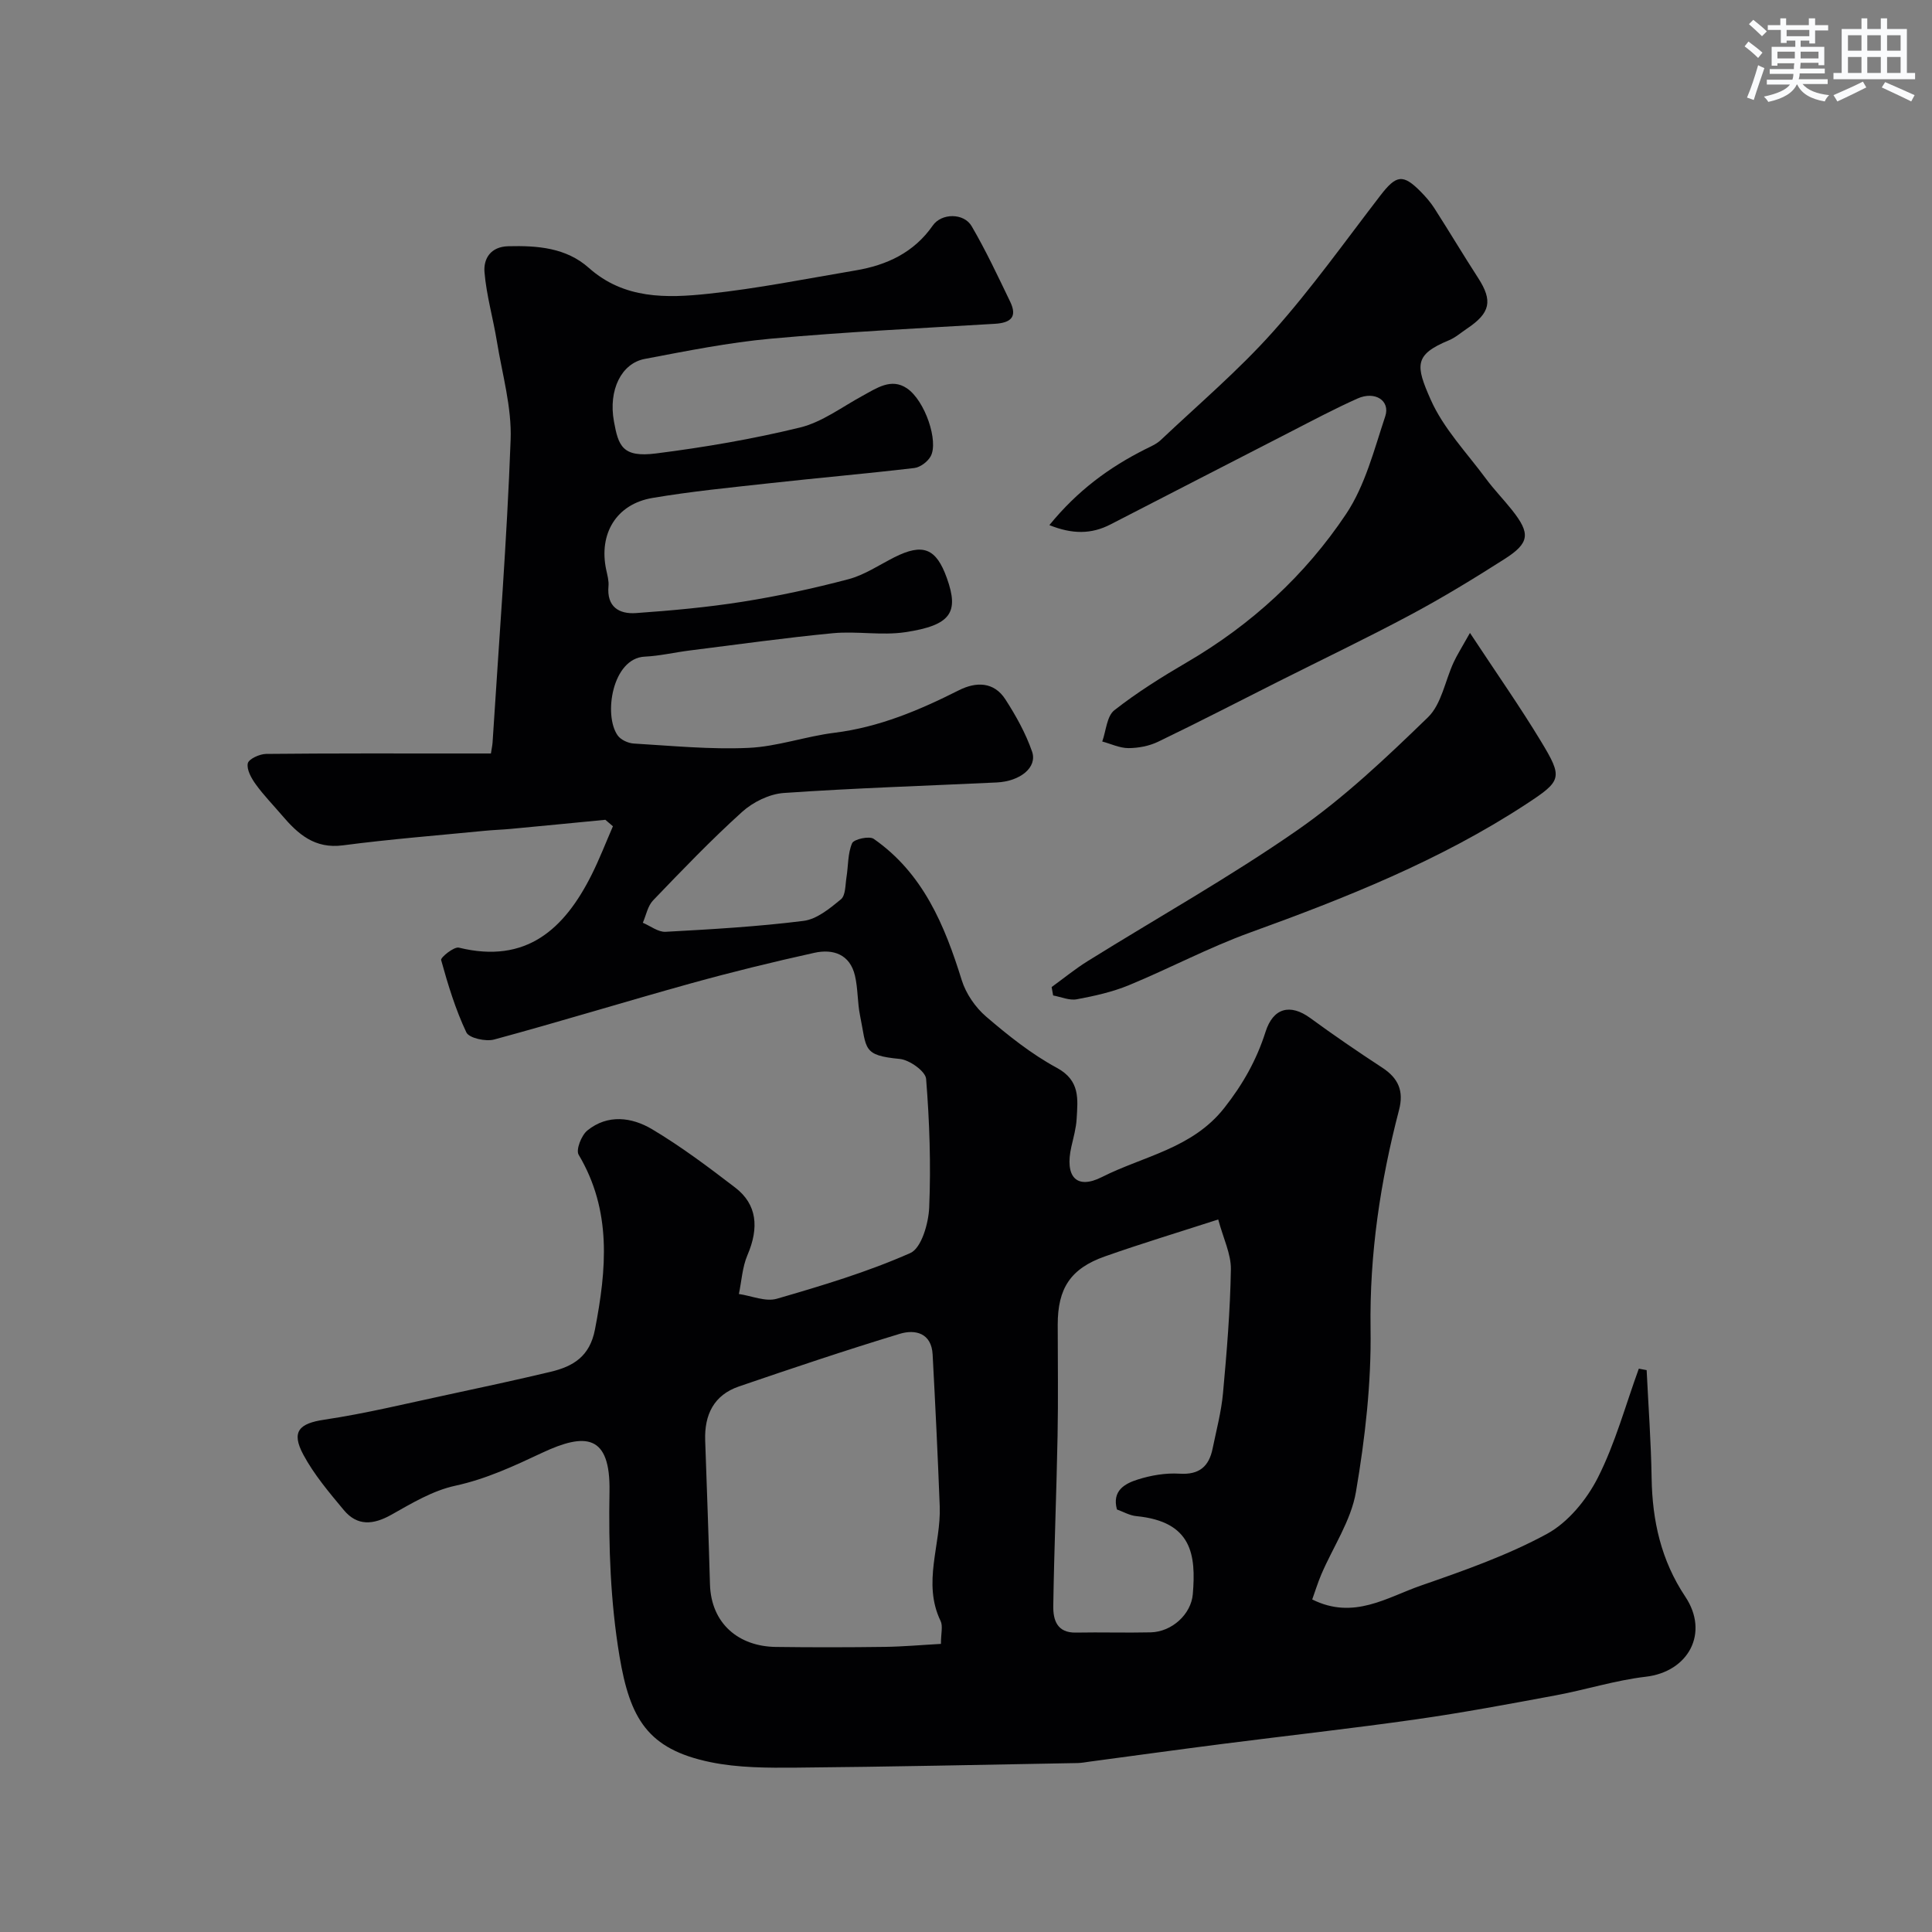
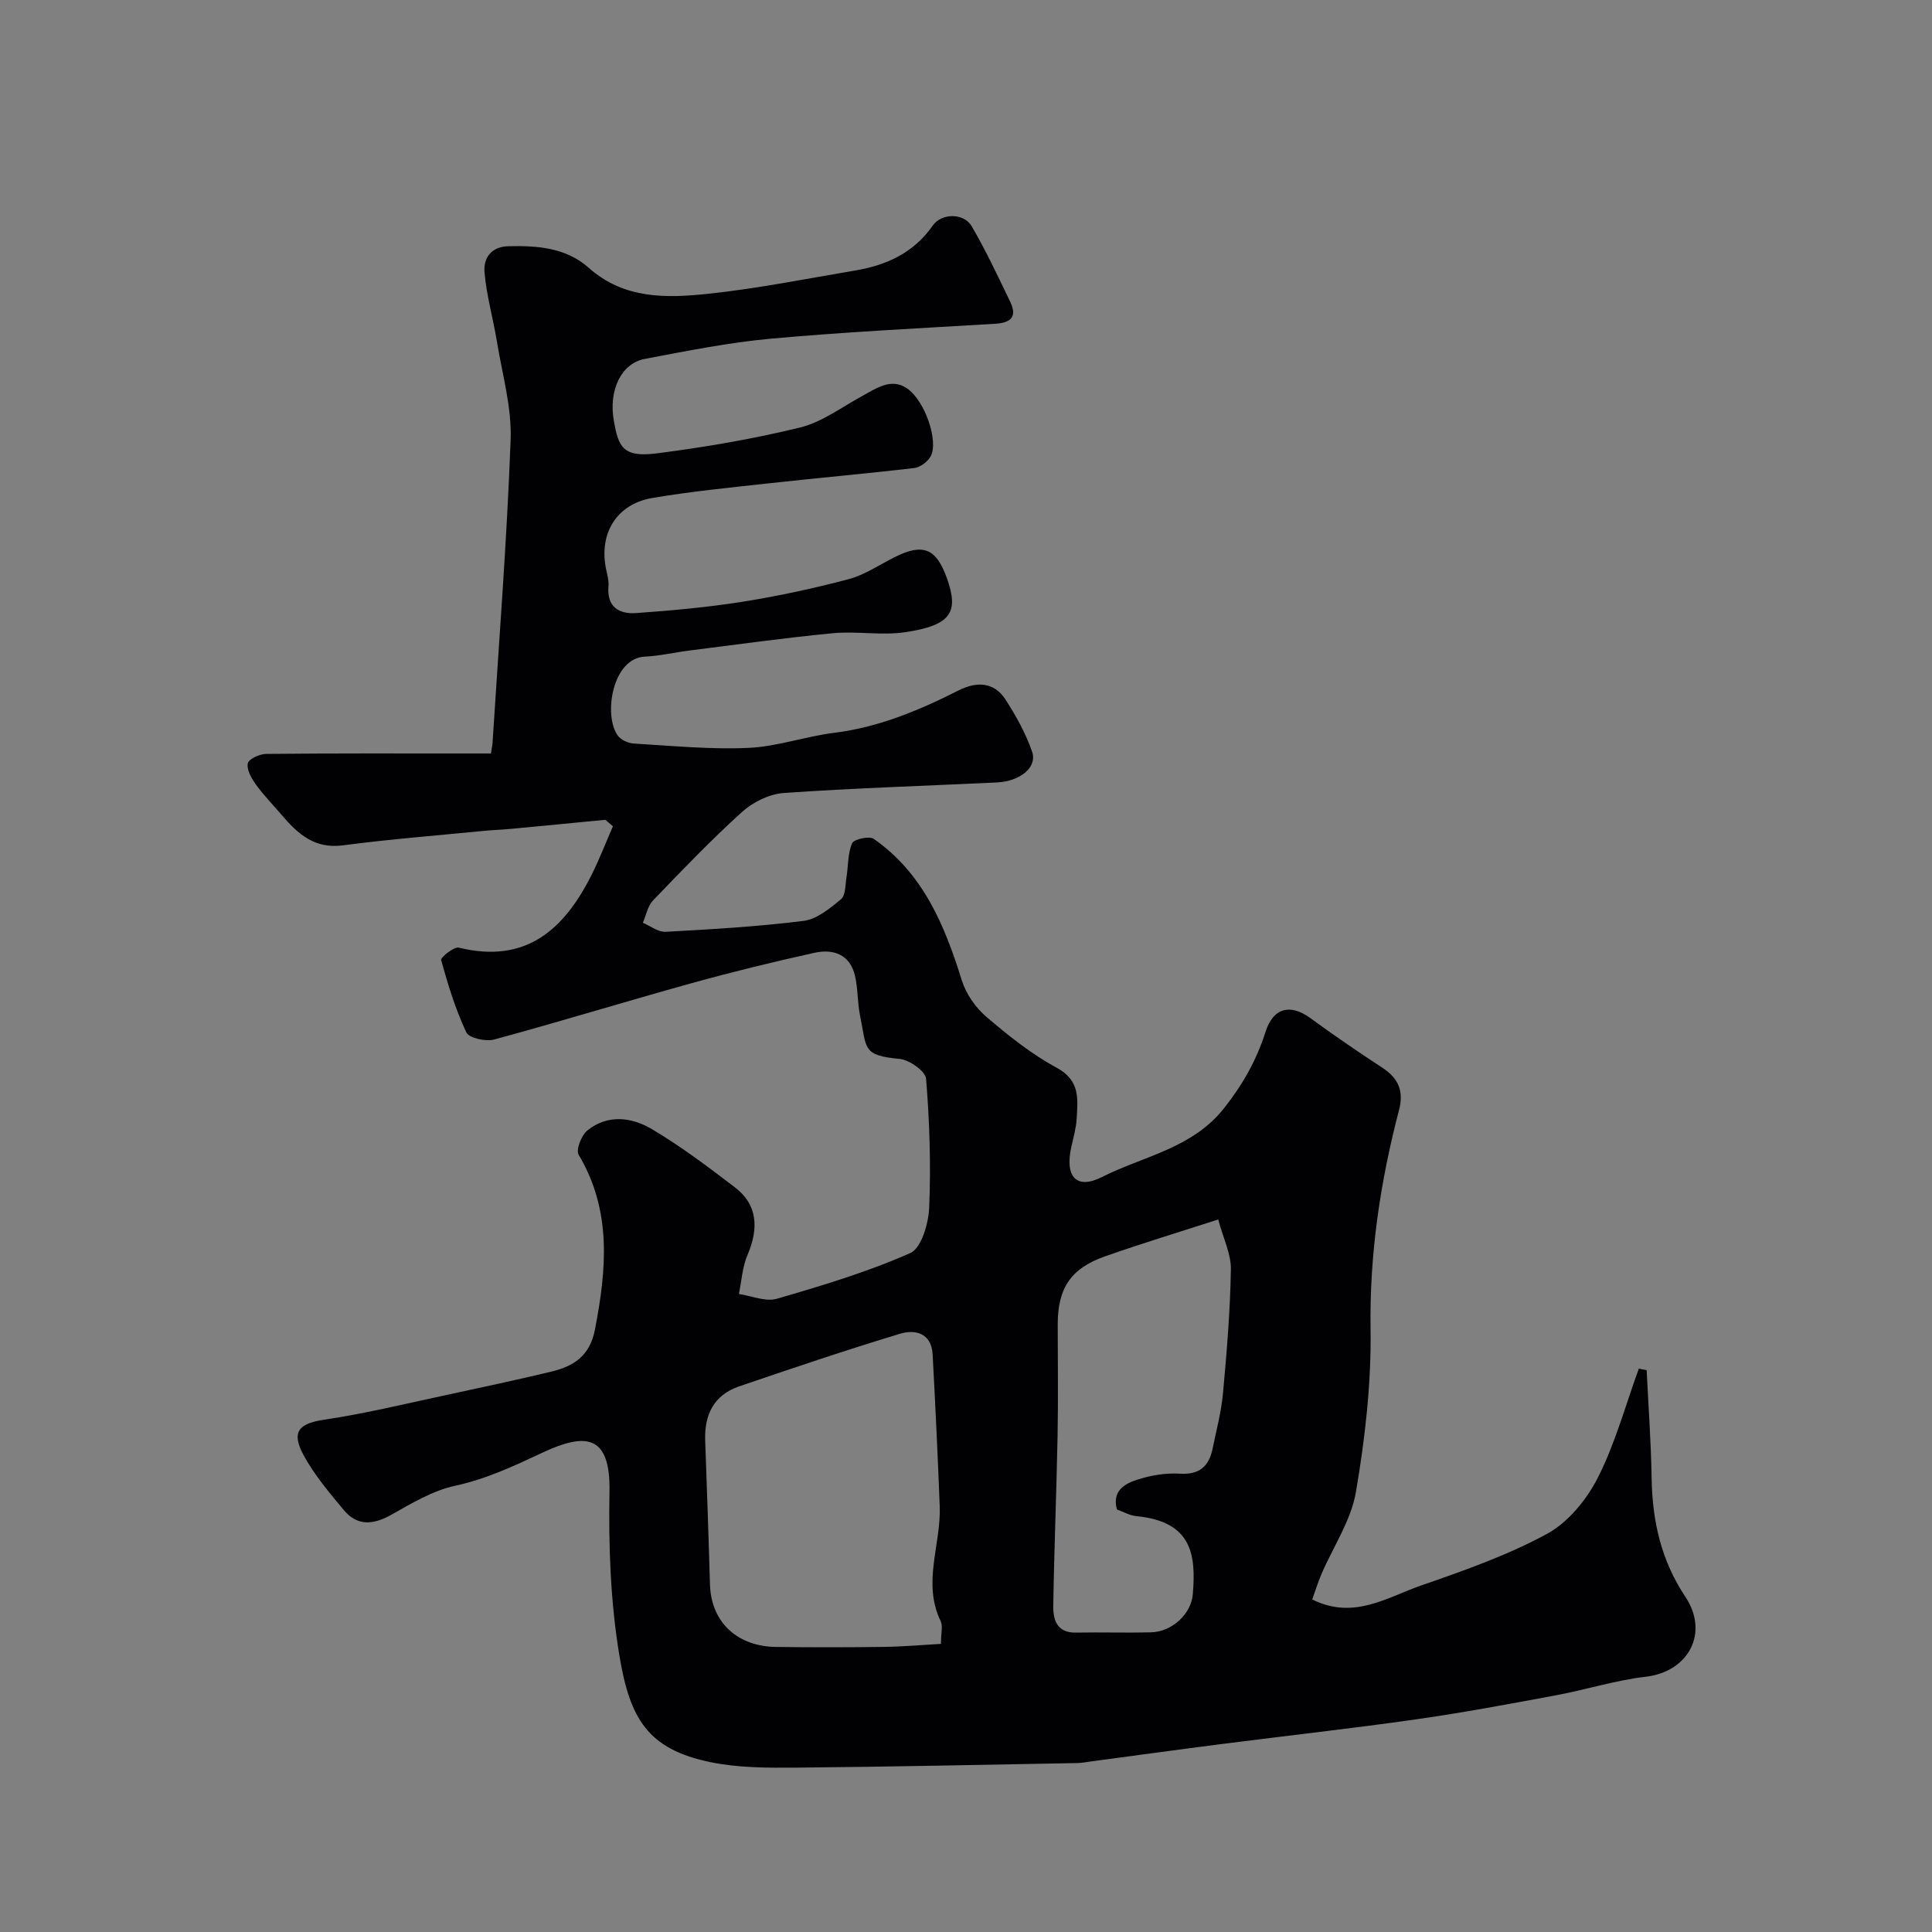
<svg xmlns="http://www.w3.org/2000/svg" enable-background="new 0 0 400 400" viewBox="0 0 400 400">
  <rect x="0" y="0" width="400" height="400" fill="#808080" stroke="none" />
  <g fill="#010103">
    <path d="m125.33 169.73c-6.52.63-13.04 1.27-19.56 1.88-1.81.17-3.62.22-5.43.4-9.78.96-19.6 1.73-29.34 3.01-5.85.77-9.32-2.34-12.63-6.23-1.81-2.12-3.78-4.14-5.41-6.39-.91-1.26-1.92-3.05-1.66-4.35.18-.9 2.45-1.95 3.8-1.96 13.66-.14 27.33-.09 40.99-.09h5.55c.15-1.03.3-1.65.34-2.27 1.32-20.89 2.97-41.78 3.74-62.69.25-6.73-1.74-13.57-2.84-20.33-.78-4.8-2.17-9.54-2.57-14.36-.23-2.8 1.27-5.28 4.92-5.37 6.03-.15 11.97.29 16.68 4.48 7.31 6.51 16.1 6.28 24.75 5.36 10.21-1.08 20.33-3.12 30.47-4.83 6.48-1.09 12.09-3.69 16-9.31 1.78-2.56 6.41-2.64 8.04.15 2.95 5.05 5.44 10.37 7.98 15.64 1.52 3.16.12 4.37-3.17 4.57-15.47.92-30.96 1.68-46.39 3.08-8.76.8-17.44 2.55-26.1 4.19-4.83.91-7.57 6.43-6.38 12.94.92 5.06 1.73 7.52 8.72 6.63 10.01-1.27 20.02-2.98 29.81-5.37 4.57-1.12 8.67-4.24 12.92-6.55 2.93-1.59 5.95-3.76 9.2-1.57 3.78 2.55 6.61 11.04 4.92 14.09-.62 1.12-2.16 2.28-3.4 2.42-9.94 1.17-19.92 2.04-29.87 3.14-8.13.9-16.29 1.69-24.35 3.06-7.47 1.27-11.14 7.43-9.55 14.87.24 1.12.57 2.28.47 3.39-.39 4.28 2.19 5.82 5.71 5.57 7.36-.52 14.73-1.19 22.01-2.34 7.39-1.17 14.73-2.76 21.96-4.67 3.33-.88 6.36-2.95 9.49-4.53 5.96-3.01 8.69-1.86 10.89 4.3 2.53 7.08.91 9.77-8.63 11.2-4.89.73-10.02-.26-14.97.21-9.94.95-19.84 2.35-29.76 3.59-3.07.39-6.12 1.12-9.2 1.26-6.7.32-8.58 12.1-5.6 16.31.64.91 2.16 1.61 3.32 1.68 7.92.47 15.88 1.26 23.78.9 5.96-.27 11.82-2.39 17.79-3.13 9.25-1.15 17.57-4.67 25.76-8.8 3.55-1.79 7.25-1.79 9.62 1.88 2.19 3.39 4.21 7.02 5.53 10.82 1.13 3.25-2.44 6.16-7.33 6.39-14.7.7-29.41 1.16-44.09 2.18-2.98.21-6.37 1.88-8.62 3.92-6.42 5.8-12.43 12.07-18.43 18.32-1.11 1.16-1.44 3.07-2.12 4.63 1.57.66 3.18 1.95 4.71 1.87 9.54-.52 19.09-1.07 28.56-2.26 2.76-.35 5.46-2.58 7.75-4.47.97-.81.89-2.96 1.14-4.53.39-2.38.25-4.96 1.17-7.08.37-.84 3.56-1.55 4.48-.9 10.21 7.12 14.68 17.86 18.22 29.26.87 2.79 2.82 5.63 5.05 7.54 4.57 3.92 9.38 7.76 14.65 10.61 4.86 2.64 4.32 6.48 4.09 10.54-.11 1.94-.66 3.86-1.09 5.76-1.4 6.16.97 9.01 6.33 6.3 8.6-4.35 18.69-5.88 25.32-14.3 3.86-4.9 6.69-9.93 8.54-15.74 1.58-4.99 5.1-5.91 9.26-2.88 4.87 3.56 9.85 6.97 14.9 10.27 3.34 2.18 4.52 4.83 3.48 8.79-3.87 14.83-6.12 29.78-5.89 45.26.17 11.27-1.13 22.68-3.03 33.81-1.01 5.92-4.73 11.36-7.16 17.05-.74 1.73-1.29 3.55-1.89 5.2 8.59 4.29 15.48-.44 22.52-2.88 8.87-3.08 17.86-6.23 26.07-10.69 4.38-2.38 8.23-7.08 10.54-11.63 3.62-7.13 5.73-15.02 8.49-22.58l1.62.3c.36 7.44.91 14.89 1.03 22.33.14 8.86 1.96 17.06 6.97 24.57 5.02 7.52.66 15.55-8.18 16.58-6.27.73-12.39 2.69-18.63 3.85-9.61 1.79-19.23 3.59-28.9 4.97-13.28 1.89-26.63 3.37-39.94 5.07-9.24 1.18-18.46 2.46-27.69 3.69-.81.11-1.63.27-2.45.29-19.43.35-38.86.78-58.29.95-5.93.05-12.01.05-17.77-1.14-13.01-2.69-16.65-9.02-18.82-21.99-1.86-11.16-2.27-22.69-2.06-34.03.21-11.87-4.99-12.22-13.91-8.04-5.93 2.78-11.57 5.43-18.04 6.84-4.63 1-8.99 3.62-13.21 6-3.74 2.1-7.05 2.4-9.86-.98-3.02-3.63-6.15-7.32-8.36-11.44-2.6-4.83-.84-6.5 4.39-7.27 8.52-1.27 16.92-3.33 25.36-5.13 7.16-1.53 14.31-3.08 21.43-4.77 4.68-1.12 8.11-3.16 9.19-8.76 2.41-12.48 3.52-24.59-3.38-36.19-.6-1.01.57-4.01 1.8-5.01 4.22-3.43 9.21-2.76 13.4-.27 6.01 3.58 11.65 7.82 17.22 12.09 4.51 3.46 4.98 8.27 2.53 13.98-1.06 2.48-1.21 5.35-1.77 8.05 2.64.38 5.53 1.66 7.86.98 9.35-2.71 18.75-5.53 27.63-9.46 2.3-1.02 3.77-6.13 3.91-9.43.37-8.87.07-17.79-.64-26.64-.13-1.57-3.45-3.93-5.46-4.12-7.79-.74-6.8-2.05-8.22-9-.55-2.71-.42-5.56-1.05-8.24-1.04-4.43-4.52-5.59-8.41-4.73-8.56 1.89-17.09 3.98-25.53 6.32-13.62 3.78-27.13 7.94-40.76 11.63-1.74.47-5.2-.29-5.76-1.48-2.25-4.76-3.81-9.88-5.22-14.98-.14-.52 2.66-2.81 3.68-2.56 13.93 3.42 21.85-3.82 27.51-15.15 1.62-3.25 2.93-6.65 4.38-9.98-.54-.48-1.06-.91-1.57-1.34zm69.48 170.62c0-2.19.44-3.69-.07-4.74-3.83-7.93.12-15.86-.18-23.76-.4-10.48-.91-20.96-1.47-31.43-.24-4.43-3.59-5.24-6.79-4.27-11.18 3.39-22.26 7.12-33.31 10.9-5.2 1.78-7.17 5.86-6.99 11.17.35 9.92.71 19.84.99 29.76.23 8.22 6 12.9 13.63 13 7.49.1 14.98.09 22.47-.01 3.87-.05 7.74-.4 11.72-.62zm36.44-27.83c-1.06-3.88 1.63-5.35 4.27-6.19 2.76-.88 5.82-1.4 8.7-1.22 4.1.26 6.09-1.51 6.84-5.21.78-3.81 1.8-7.61 2.15-11.47.78-8.52 1.49-17.07 1.63-25.62.05-3.18-1.56-6.38-2.62-10.33-8.41 2.72-16 5.01-23.47 7.65-7.11 2.51-9.76 6.61-9.76 14.11 0 7.66.12 15.32-.03 22.98-.22 11.75-.71 23.49-.89 35.24-.05 2.9.74 5.63 4.7 5.55 5.16-.1 10.33.07 15.49-.05 4.36-.11 8.35-3.73 8.7-7.92.67-8.09-.12-15.01-11.68-16.14-1.4-.13-2.74-.92-4.03-1.38z" />
-     <path d="m217.26 108.72c5.88-7.21 12.42-11.96 19.79-15.68 1.14-.57 2.38-1.09 3.28-1.94 7.84-7.41 16.11-14.43 23.27-22.46 7.94-8.9 14.89-18.68 22.18-28.15 3.31-4.3 4.69-4.53 8.39-.78 1.03 1.05 2.02 2.18 2.81 3.42 3.06 4.77 5.96 9.64 9.04 14.4 3.07 4.75 2.58 7.25-2.33 10.53-1.22.82-2.37 1.84-3.7 2.39-7.22 2.99-6.93 5.19-3.78 12.29 2.65 5.99 7.49 11.02 11.47 16.41 1.66 2.24 3.62 4.25 5.36 6.44 3.85 4.85 3.69 6.82-1.54 10.15-6.32 4.03-12.74 7.95-19.34 11.48-9.06 4.85-18.34 9.28-27.52 13.9-8.28 4.17-16.52 8.43-24.87 12.45-1.84.89-4.08 1.31-6.13 1.32-1.81 0-3.62-.88-5.43-1.37.79-2.21.94-5.24 2.5-6.47 4.73-3.71 9.89-6.93 15.09-9.97 13.29-7.76 24.44-18 32.9-30.67 3.95-5.92 5.8-13.32 8.1-20.22 1.08-3.25-2.13-5.3-5.74-3.68-4.75 2.12-9.35 4.57-13.98 6.95-12.4 6.36-24.78 12.75-37.17 19.12-3.98 2.05-7.91 2.04-12.65.14z" />
-     <path d="m217.73 204.36c2.48-1.8 4.87-3.76 7.46-5.37 14.5-9.03 29.45-17.4 43.45-27.14 9.73-6.77 18.47-15.07 27.01-23.35 2.8-2.72 3.54-7.55 5.31-11.37.7-1.52 1.61-2.93 3.38-6.09 5.48 8.32 10.33 15.22 14.68 22.41 4.62 7.63 4.38 8.18-3.16 13.11-17.73 11.59-37.23 19.34-57.04 26.51-8.56 3.1-16.67 7.43-25.11 10.91-3.42 1.41-7.12 2.23-10.77 2.91-1.53.29-3.26-.49-4.9-.79-.11-.57-.21-1.16-.31-1.74z" />
  </g>
-   <path d="m361.2 9.6.8-1c.9.7 1.9 1.4 2.9 2.3l-.9 1.1c-1-1-2-1.8-2.8-2.4zm.5 10.6c.9-2.1 1.6-4.3 2.3-6.7.4.2.8.4 1.3.6-.7 2.1-1.5 4.3-2.2 6.6zm.4-15.2.9-.9c1 .8 2 1.6 2.8 2.4l-1 1c-.9-.9-1.8-1.7-2.7-2.5zm12.5-1.2h1.2v1.4h2.7v1.1h-2.7v2.7h-1.2v-.6h-1.8v1.3h4.9v3.8h-1.2v-.5h-3.7c0 .4-.1.9-.1 1.2h5.1v1h-5.2c0 .5-.1.9-.2 1.2h6v1h-5.2c1.1 1.3 2.9 2 5.5 2.3-.4.4-.7.8-.9 1.3-2.9-.5-4.8-1.6-5.7-3.5h-.1c-.8 1.7-2.7 2.9-5.9 3.6-.2-.4-.6-.8-.9-1.1 2.8-.6 4.6-1.4 5.4-2.5h-4.8v-1h5.3c.1-.3.2-.7.2-1.2h-4.9v-1h5c0-.4 0-.8.1-1.2h-3.5v.5h-1.2v-3.9h4.9v-1.3h-1.8v.5h-1.2v-2.7h-2.7v-1h2.6v-1.4h1.2v1.4h4.7v-1.4zm-6.6 8.3h3.6c0-.4 0-.9 0-1.4h-3.6zm1.9-4.6h4.7v-1.3h-4.7zm6.6 3.2h-3.7v1.4h3.7z" fill="#fafbfc" />
-   <path d="m385.3 3.8h1.3v2.2h2.8v-2.2h1.3v2.2h4.1v9.1h1.7v1.3h-16.9v-1.3h1.7v-9.1h4.1v-2.2zm.4 13.1.7 1.2c-1.8.9-3.8 1.9-6 2.9-.2-.4-.5-.8-.8-1.3 2.3-1 4.3-1.9 6.1-2.8zm-3.1-6.4h2.8v-3.2h-2.8zm0 4.6h2.8v-3.3h-2.8zm4-4.6h2.8v-3.2h-2.8zm0 4.6h2.8v-3.3h-2.8zm3.7 1.9c2.1.9 4.1 1.8 6.1 2.7l-.7 1.3c-2.2-1.1-4.2-2-6.1-2.9zm3.2-9.7h-2.8v3.2h2.8zm-2.8 7.8h2.8v-3.3h-2.8z" fill="#fafbfc" />
</svg>